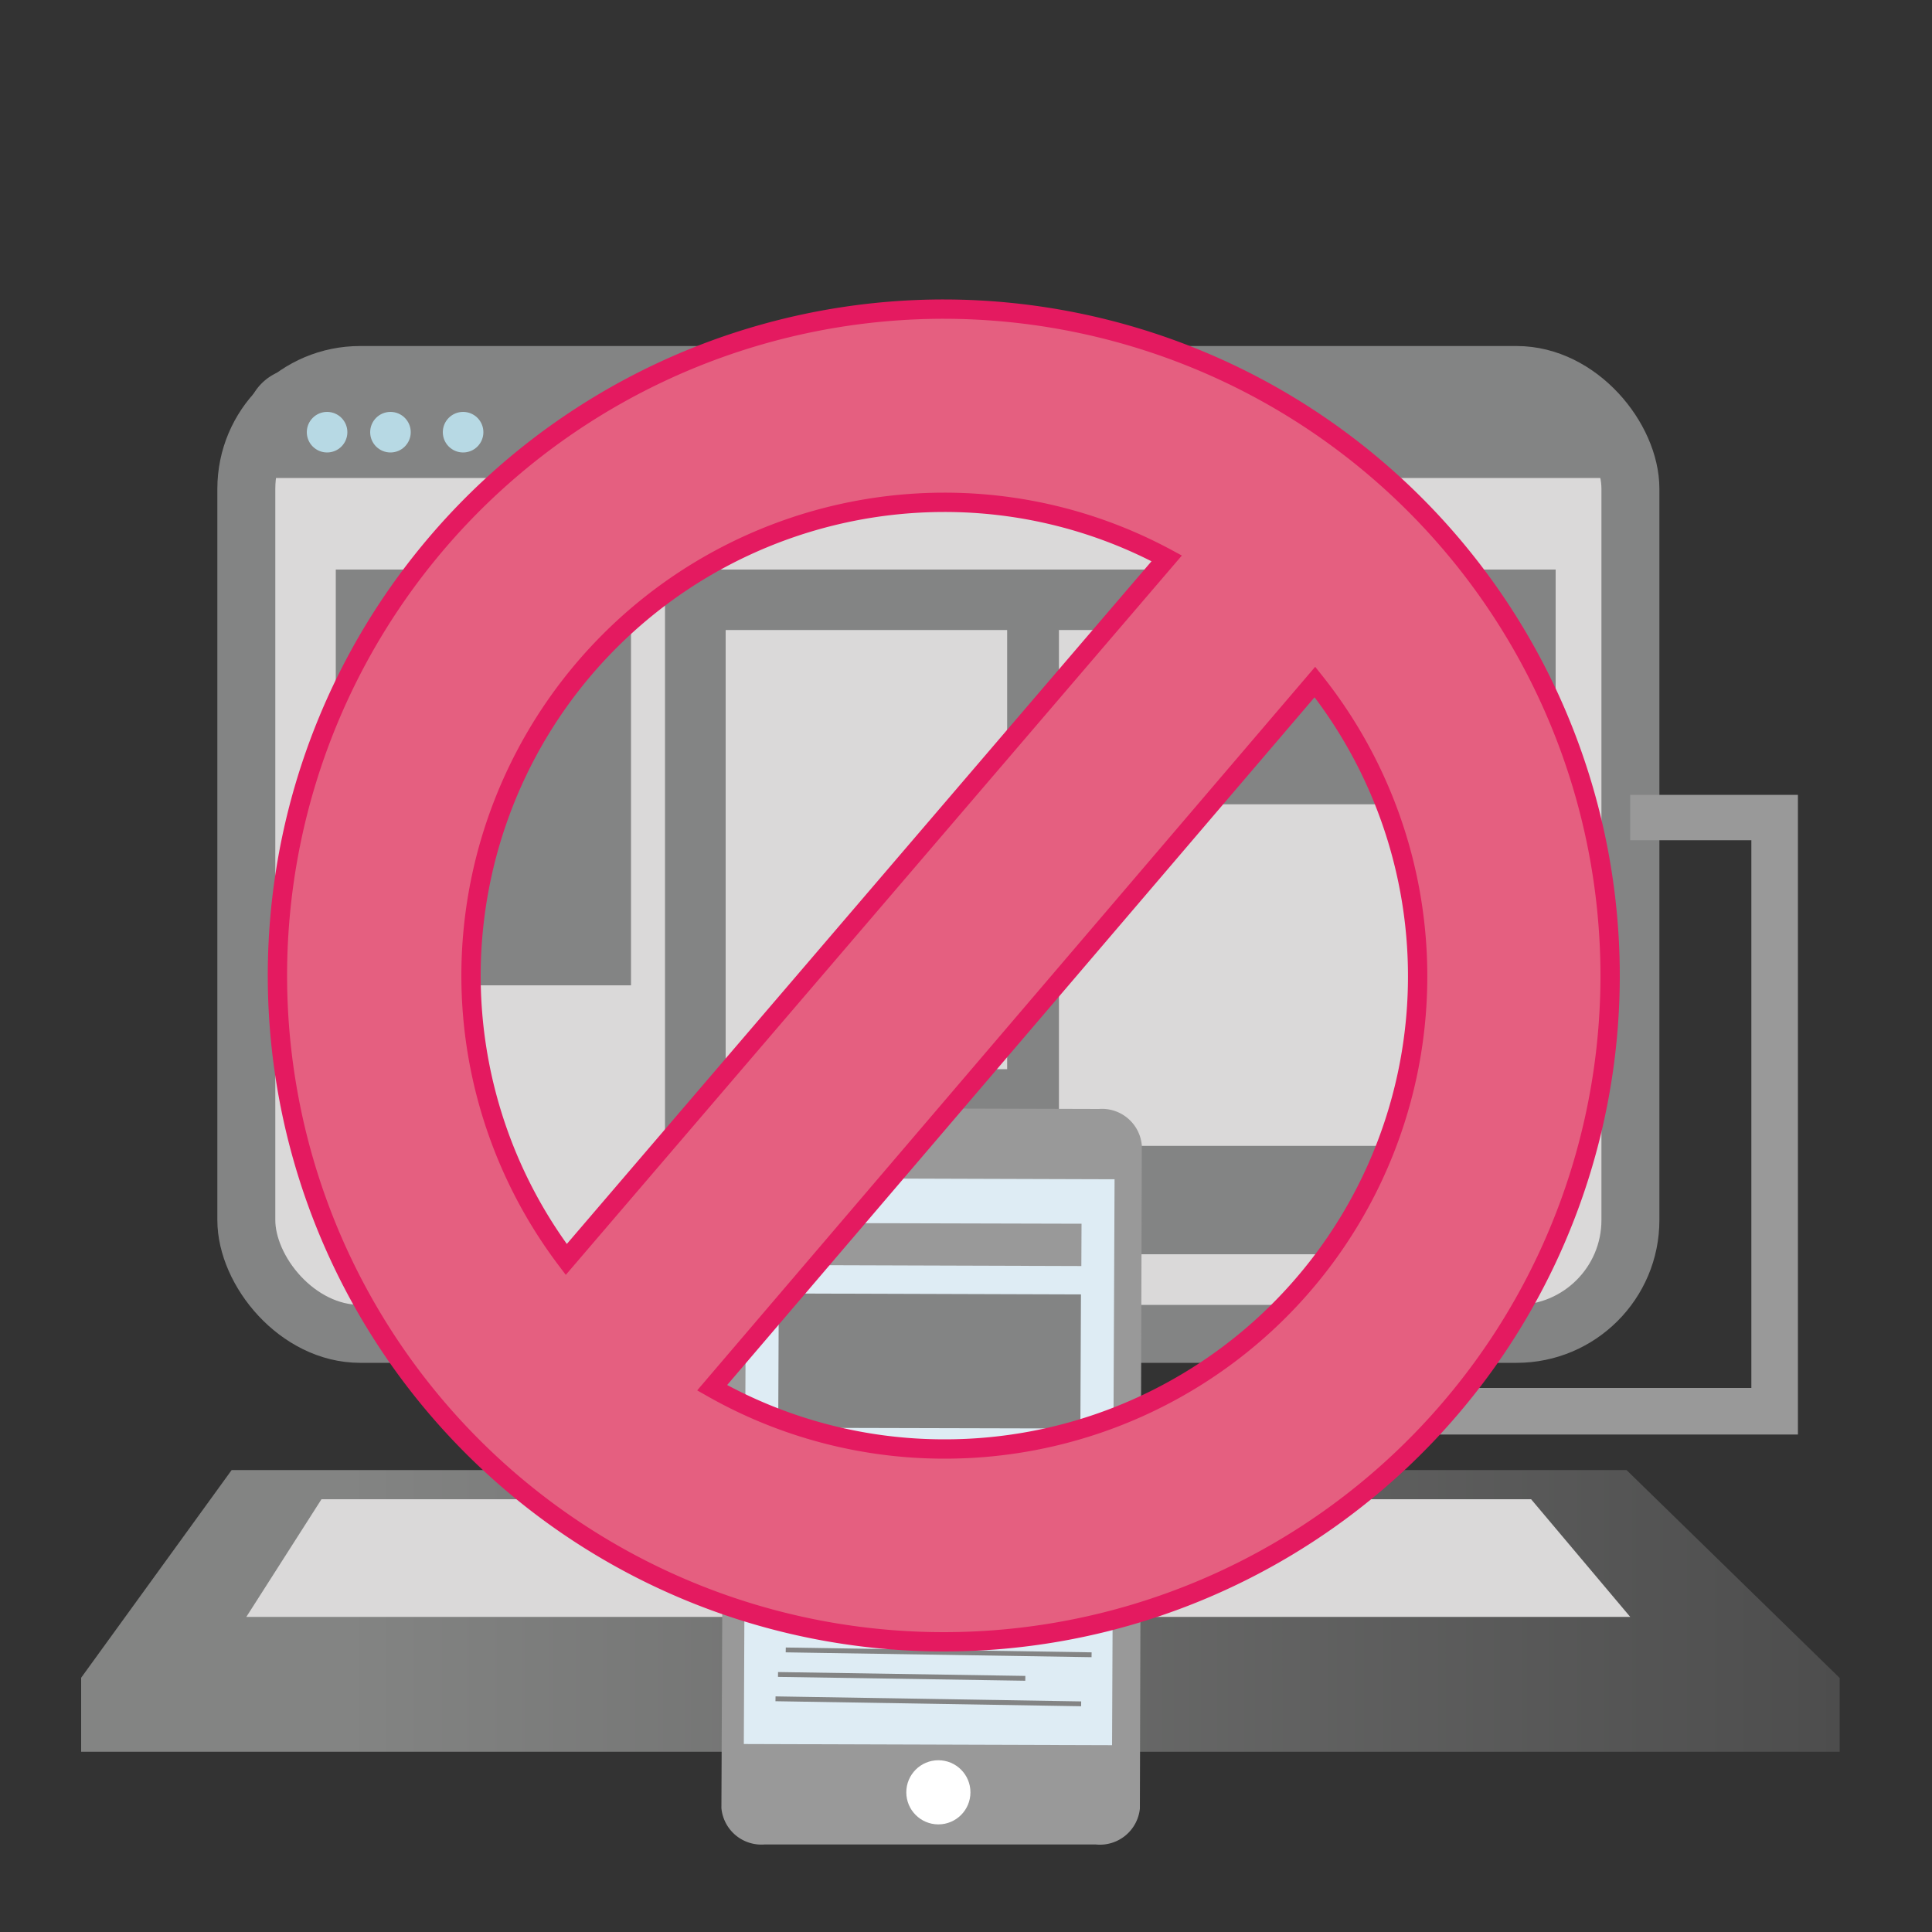
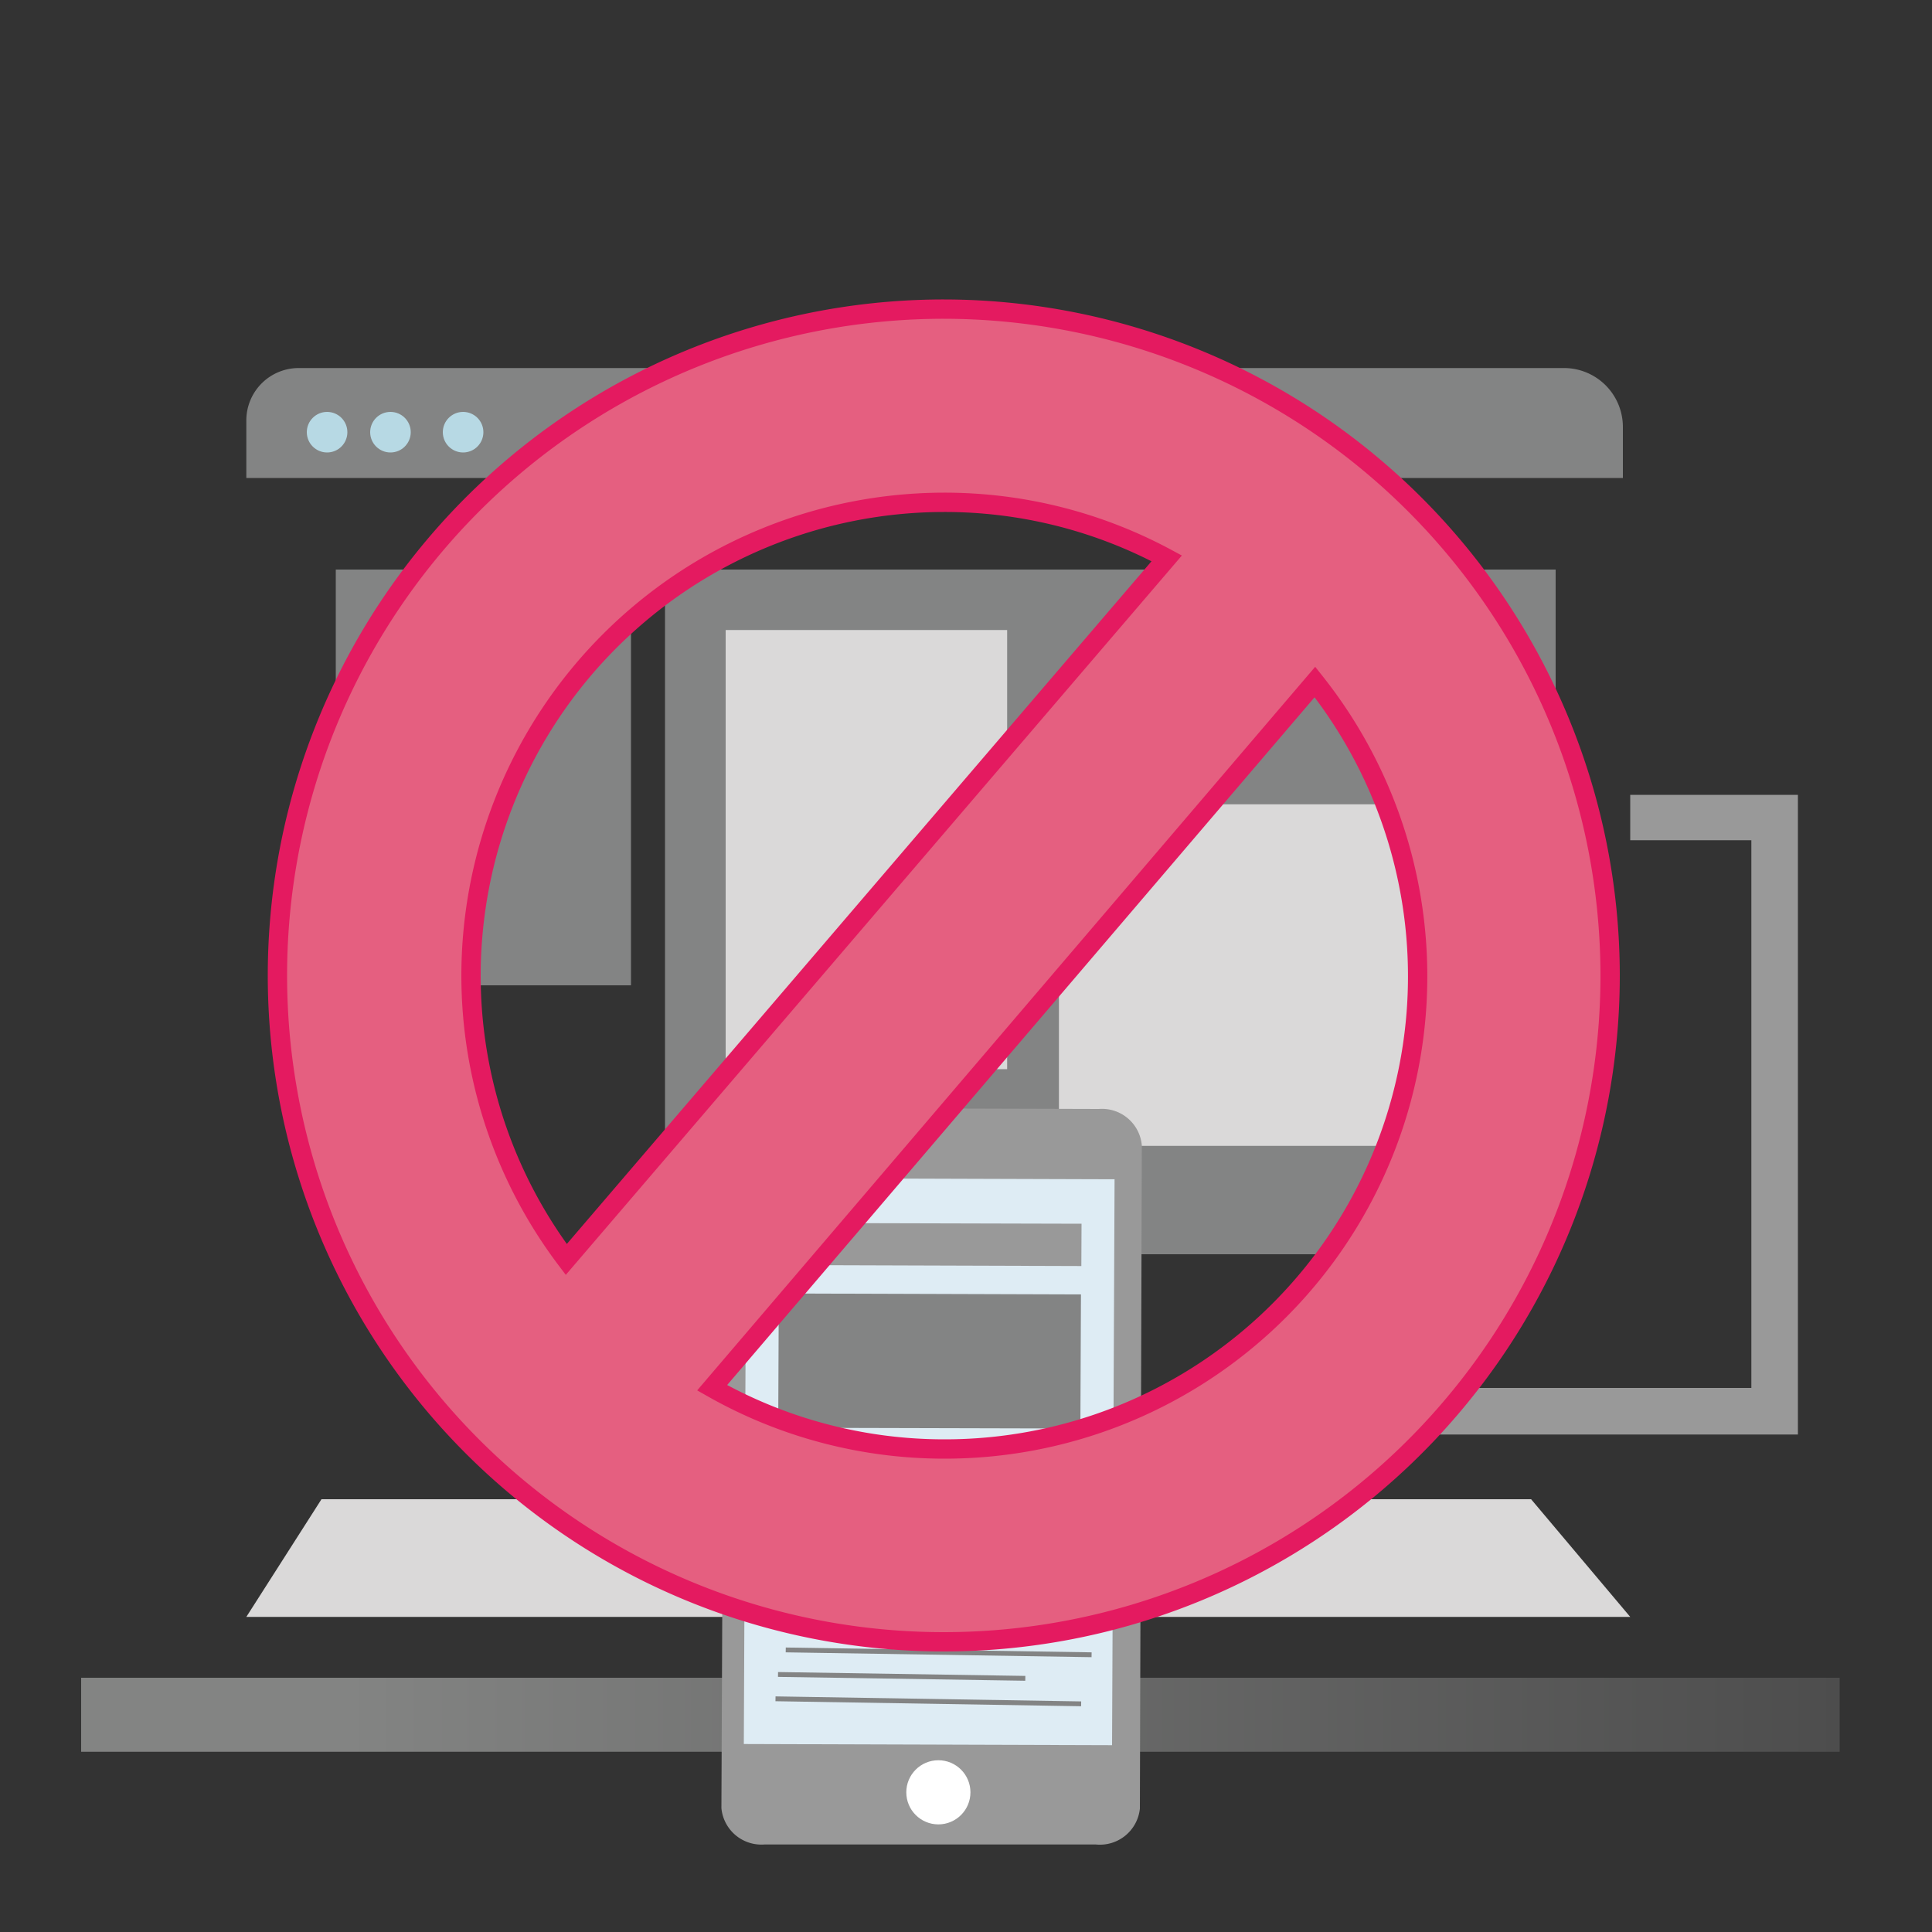
<svg xmlns="http://www.w3.org/2000/svg" xmlns:xlink="http://www.w3.org/1999/xlink" id="Capa_1" data-name="Capa 1" viewBox="0 0 100 100">
  <rect x="0" y="0" width="100" height="100" fill="#333333" stroke="none" />
  <defs>
    <style>.cls-1,.cls-3{fill:#dad9d9;}.cls-1,.cls-10{stroke:#838484;}.cls-1,.cls-10,.cls-12{stroke-miterlimit:10;}.cls-1{stroke-width:3px;}.cls-2{fill:url(#Degradado_sin_nombre_13);}.cls-4{fill:url(#Degradado_sin_nombre_13-2);}.cls-5{fill:#838484;}.cls-6{fill:#b7d9e4;}.cls-7{fill:#155ca7;}.cls-8{fill:#999;}.cls-9{fill:#deecf4;}.cls-10{fill:none;stroke-width:0.25px;}.cls-11{fill:#fff;}.cls-12{fill:#e55f80;stroke:#e41a60;}</style>
    <linearGradient id="Degradado_sin_nombre_13" x1="4.2" y1="81.47" x2="95.21" y2="81.47" gradientUnits="userSpaceOnUse">
      <stop offset="0.15" stop-color="#838483" />
      <stop offset="1" stop-color="#4d4d4d" />
    </linearGradient>
    <linearGradient id="Degradado_sin_nombre_13-2" x1="4.2" y1="88.76" x2="95.21" y2="88.76" xlink:href="#Degradado_sin_nombre_13" />
  </defs>
  <title>ICONOS</title>
-   <rect class="cls-1" x="12.75" y="19.41" width="71.64" height="49.63" rx="5.89" />
-   <polygon class="cls-2" points="84.19 76.09 11.99 76.09 4.2 86.84 95.21 86.84 84.19 76.09" />
  <polygon class="cls-3" points="16.64 77.6 12.75 83.69 84.38 83.69 79.25 77.6 16.64 77.6" />
  <rect class="cls-4" x="4.2" y="86.84" width="91.02" height="3.83" />
  <rect class="cls-5" x="17.38" y="29.48" width="15.28" height="21.52" />
  <rect class="cls-5" x="34.42" y="29.48" width="46.1" height="35.44" />
  <path class="cls-5" d="M15.46,19.05H80.9A3.05,3.05,0,0,1,84,22.11v2.63a0,0,0,0,1,0,0H12.75a0,0,0,0,1,0,0v-3A2.71,2.71,0,0,1,15.46,19.05Z" />
  <circle class="cls-6" cx="16.93" cy="22.37" r="1.05" />
  <circle class="cls-6" cx="20.21" cy="22.37" r="1.05" />
  <circle class="cls-6" cx="23.97" cy="22.37" r="1.05" />
  <rect class="cls-7" x="40.85" y="83.55" width="17.39" height="1.61" />
  <rect class="cls-3" x="37.56" y="32.61" width="14.57" height="22.73" />
-   <rect class="cls-3" x="54.81" y="32.61" width="17.68" height="3.41" />
  <rect class="cls-3" x="54.81" y="41.63" width="23.3" height="17.68" />
  <path class="cls-8" d="M56.72,95.47l-17.15,0a2.08,2.08,0,0,1-2.23-1.88l.15-34.37a2.08,2.08,0,0,1,2.24-1.87l17.15.05a2.07,2.07,0,0,1,2.22,1.88L59,93.61A2.08,2.08,0,0,1,56.72,95.47Z" />
  <polygon class="cls-9" points="57.56 90.33 38.5 90.27 38.63 60.98 57.69 61.04 57.56 90.33" />
  <polygon class="cls-8" points="55.97 65.53 40.32 65.48 40.33 63.3 55.98 63.34 55.97 65.53" />
  <polygon class="cls-5" points="55.92 73.94 40.28 73.9 40.31 66.95 55.95 67 55.92 73.94" />
  <polygon class="cls-5" points="56.02 83.26 40.37 83.21 40.4 76.26 56.05 76.31 56.02 83.26" />
  <line class="cls-10" x1="40.67" y1="85.4" x2="56.5" y2="85.65" />
  <line class="cls-10" x1="40.27" y1="86.67" x2="53.07" y2="86.87" />
  <line class="cls-10" x1="40.14" y1="87.93" x2="55.96" y2="88.19" />
  <circle class="cls-11" cx="48.57" cy="92.77" r="1.66" />
  <polygon class="cls-8" points="84.38 41.14 84.38 43.49 90.65 43.49 90.65 71.84 63.6 71.84 63.6 70.01 60.85 71.84 60.74 71.84 60.74 71.91 59.1 73.01 60.74 74.13 60.74 74.25 60.92 74.25 63.6 76.09 63.6 74.25 90.65 74.25 93.06 74.25 93.06 71.84 93.06 43.49 93.06 41.94 93.06 41.14 84.38 41.14" />
  <path class="cls-12" d="M48.86,16A34.49,34.49,0,1,0,83.34,50.47,34.52,34.52,0,0,0,48.86,16ZM24.38,50.47A24.51,24.51,0,0,1,48.86,26a24.22,24.22,0,0,1,11.53,2.9L29.31,65.19A24.39,24.39,0,0,1,24.38,50.47ZM48.86,75a24.33,24.33,0,0,1-12-3.17L68.06,35.3A24.47,24.47,0,0,1,48.86,75Z" />
</svg>